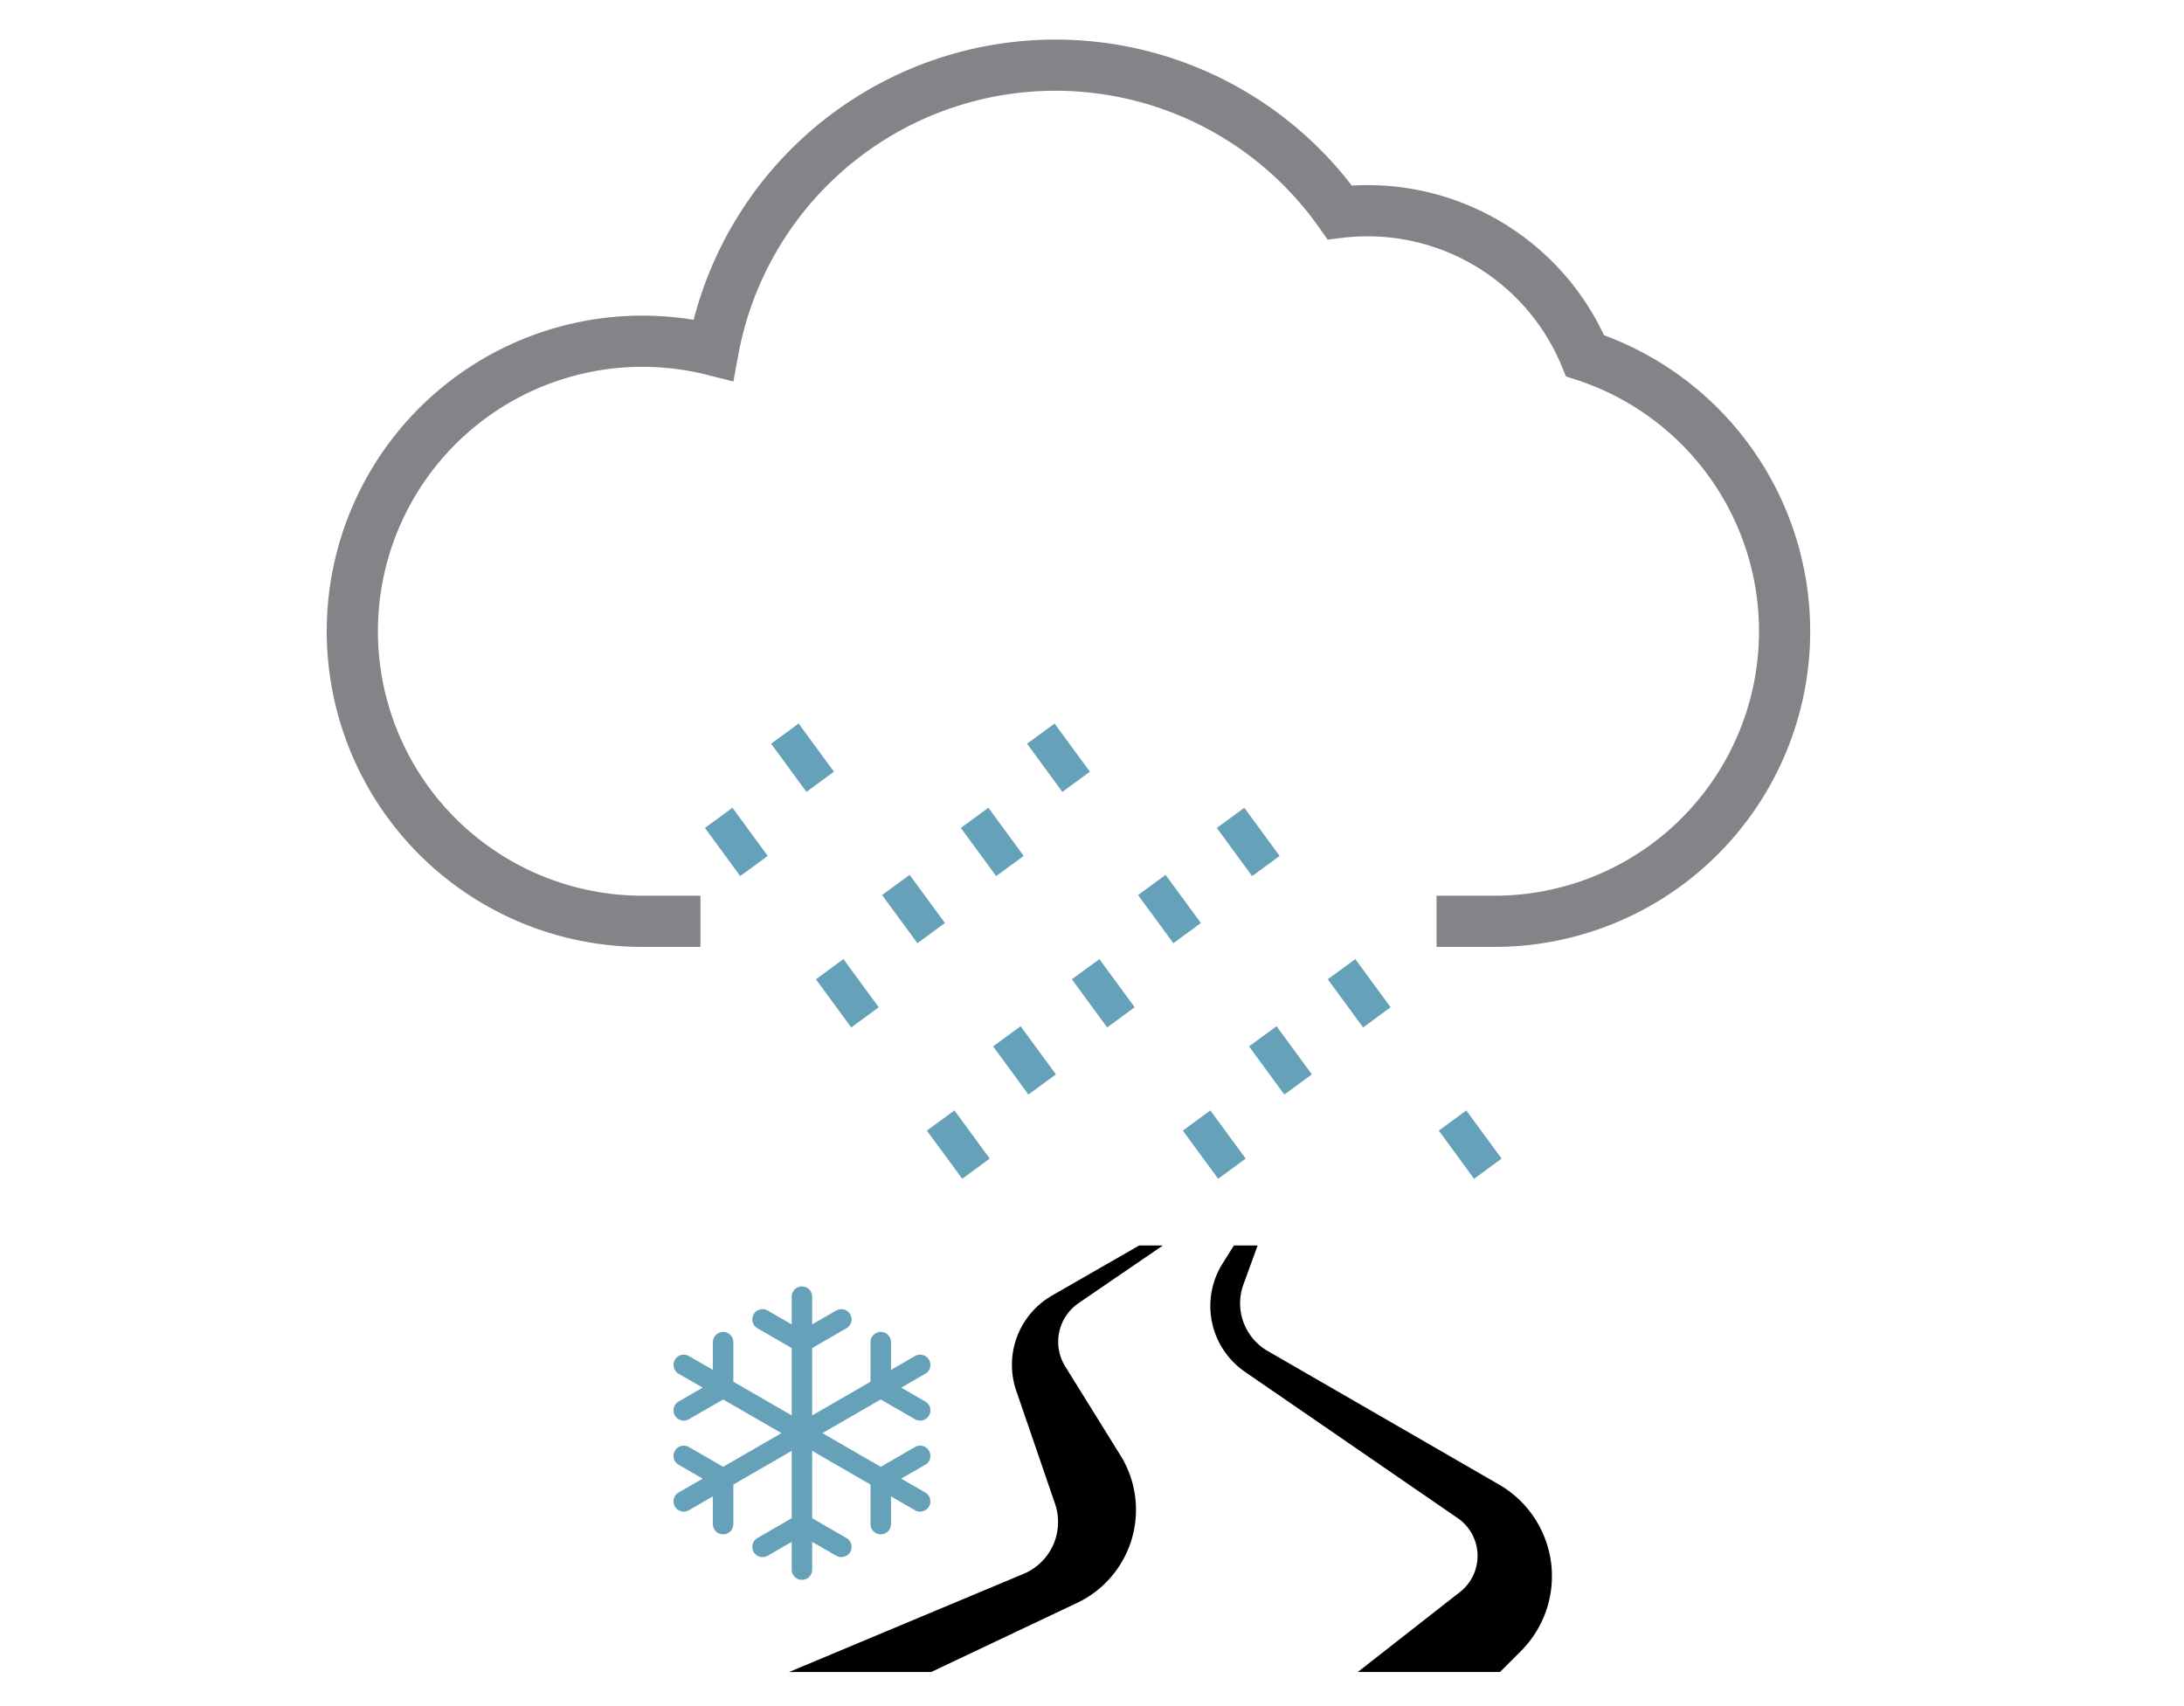
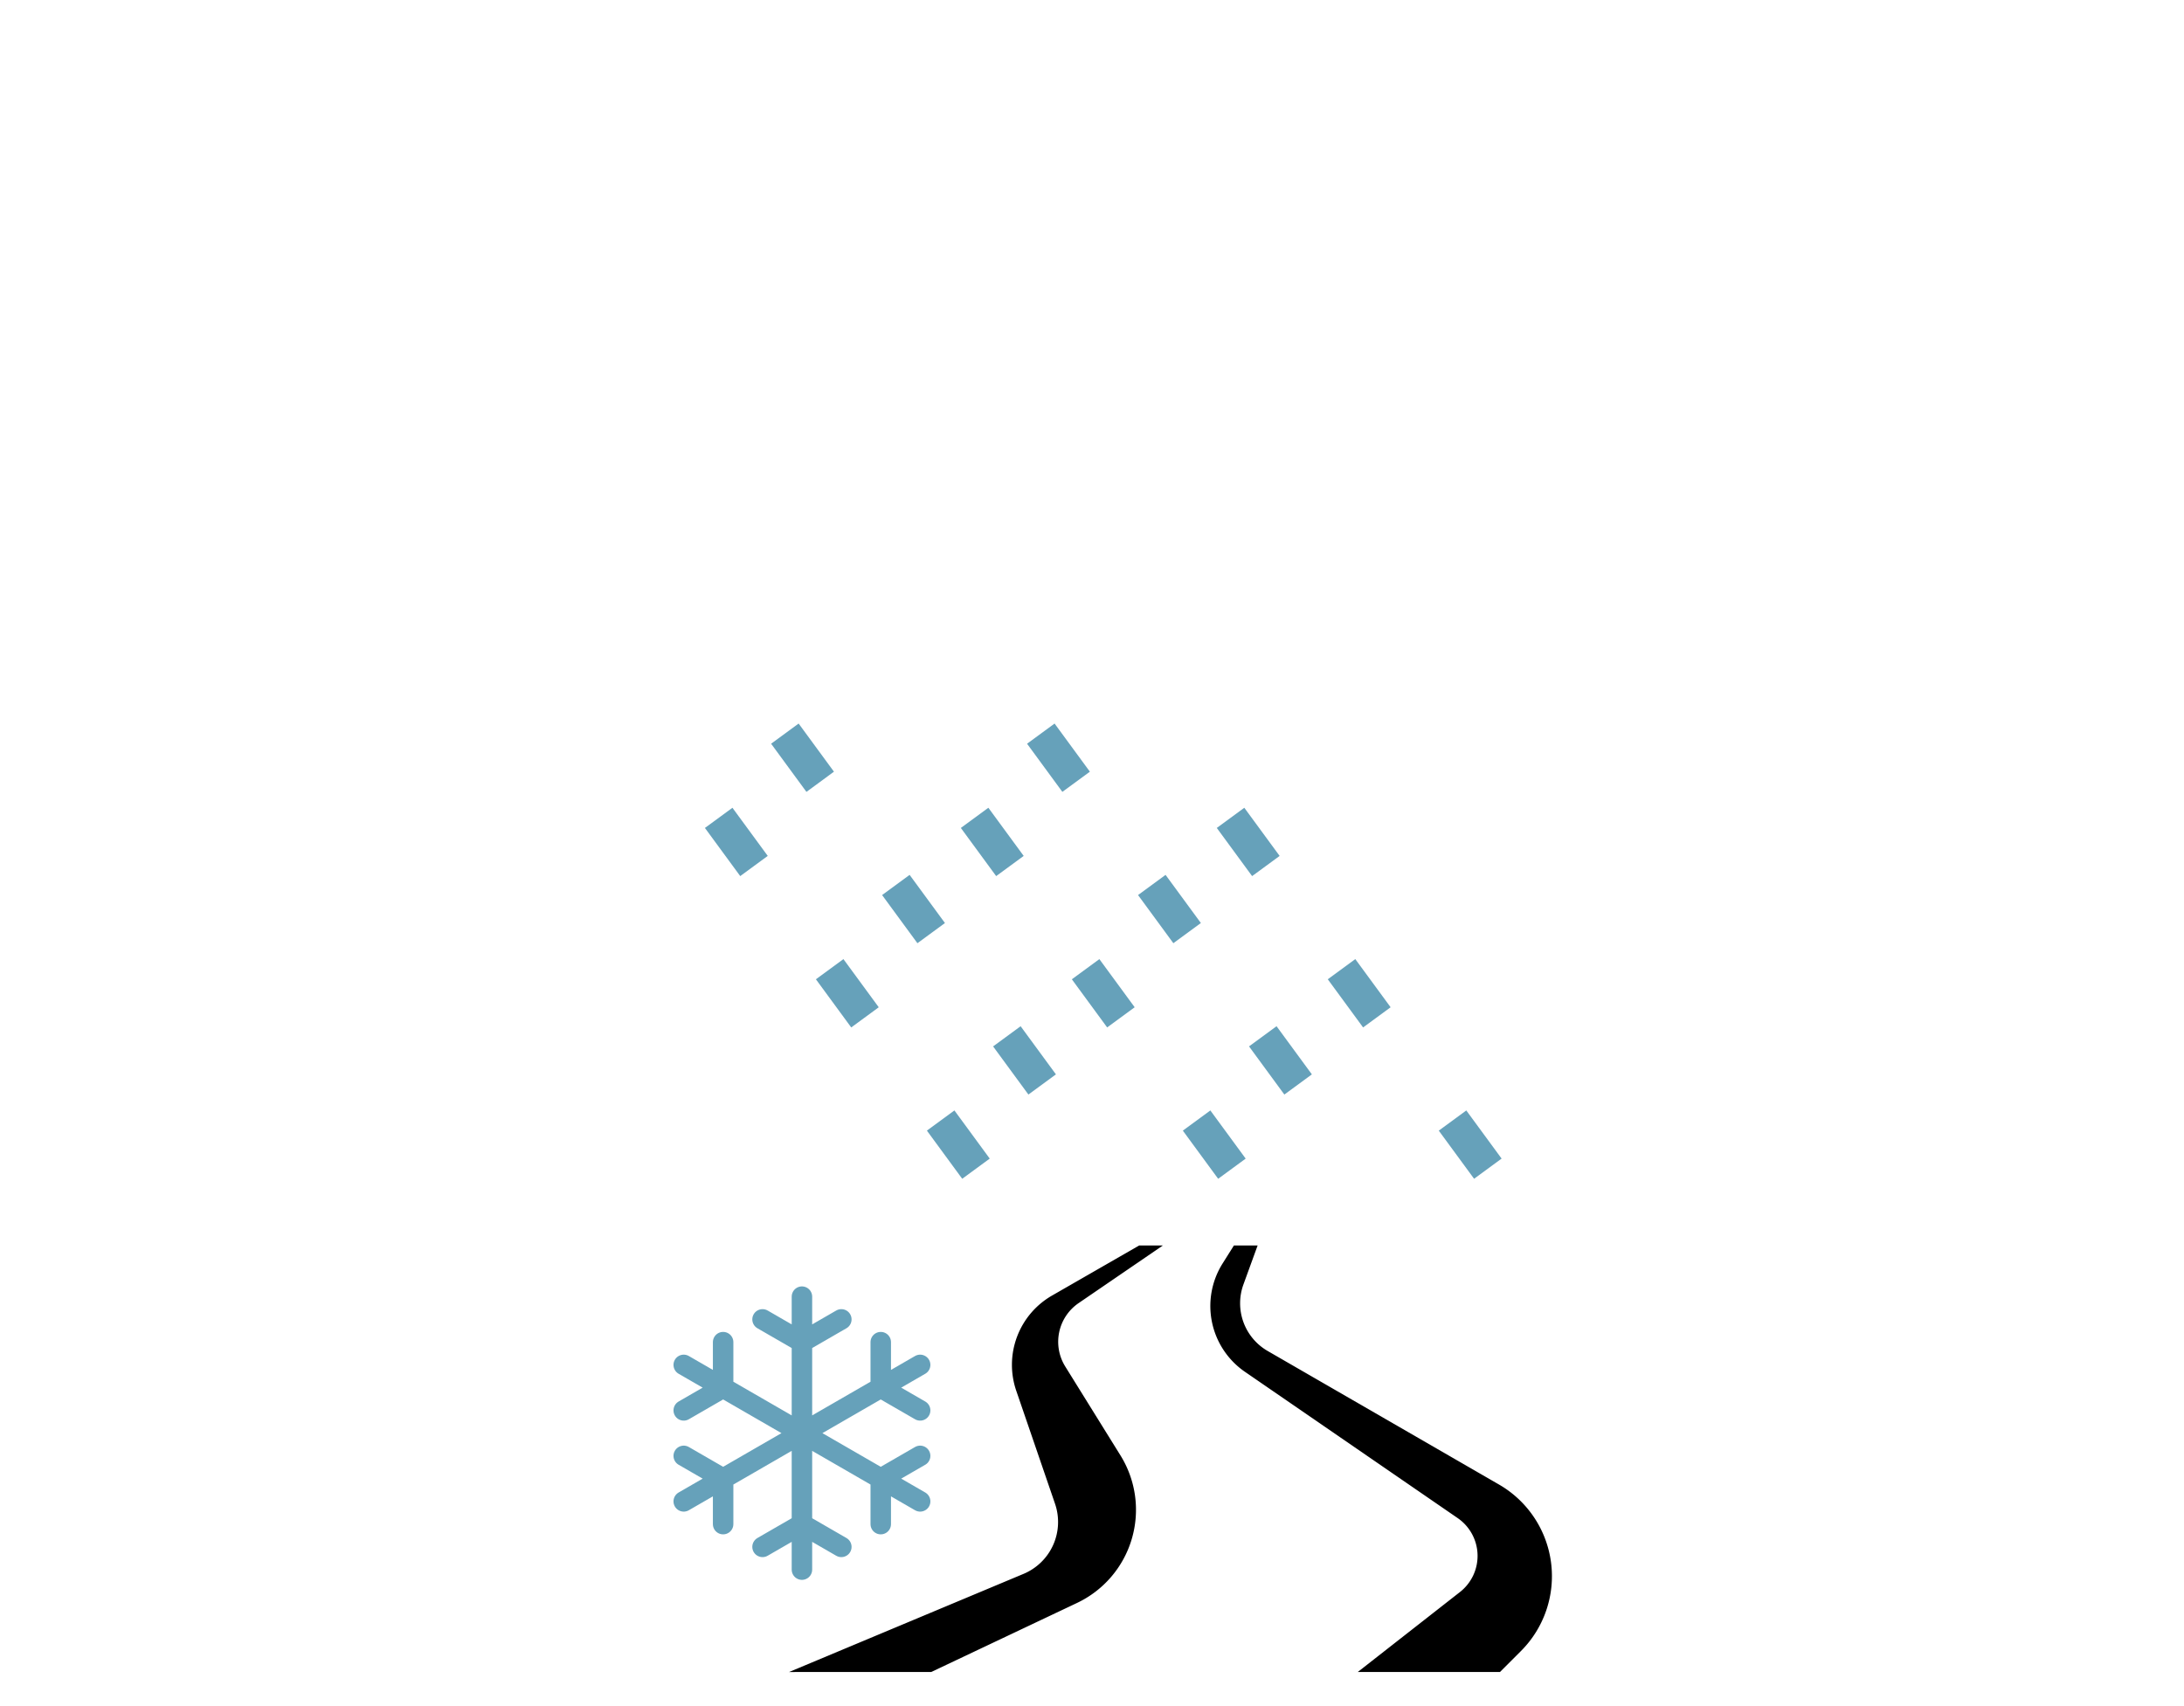
<svg xmlns="http://www.w3.org/2000/svg" version="1.1" width="128" height="100" viewBox="-64 -50 128 100">
  <g stroke-width="3">
-     <path stroke="#828487" fill="none" d="M -26.35,4 m 3.4,0 h -3.4 a17.0,17.0 0 1 1 4.148,-33.486 a20.4,20.4 0 0 1 36.721,-8.067 a13.812,13.812 0 0 1 14.381,8.403 a17.0,17.0 0 0 1 -5.308,33.15 h -3.4" />
    <path stroke="#66a1ba" fille="none" stroke-dasharray="3.5 7.5" stroke-width="2" d="M-6.8,18.5 l-18.7,-25.5 m7.5,0 l18.7,25.5 m7.5,0 l-18.7,-25.5 m7.5,0 l18.7,25.5 m7.5,0 l-18.7,-25.5 " />
    <path stroke="none" fill="#000000" d="M-9.422,48 l8.545,-4.047 a6.041,6.041 0 0 0 2.546,-8.646 l-3.237,-5.213 a2.746,2.746 0 0 1 0.783,-3.715 l4.939,-3.378 h-1.389 l-5.108,2.936 a4.683,4.683 0 0 0 -2.096,5.58 l2.272,6.622 a3.296,3.296 0 0 1 -1.845,4.11 l-13.743,5.753 z m33.333,0 l1.228,-1.228 a6.204,6.204 0 0 0 -1.285,-9.759 l-13.56,-7.829 a3.226,3.226 0 0 1 -1.419,-3.897 l0.832,-2.287 h-1.389 l-0.681,1.083 a4.683,4.683 0 0 0 1.302,6.306 l12.493,8.591 a2.689,2.689 0 0 1 0.134,4.333 l-5.989,4.687 z" />
    <path stroke="#66a1ba" stroke-width="1.2" stroke-linecap="round" fill="none" d="M -17,26 l0.0,16.0 m-6.928,-12.0 l13.856,8.0 m-13.856,-0.0 l13.856,-8.0 m-6.928,-4.0 m2.309,1.333 l-2.309,1.333 l-2.309,-1.333 m2.309,-1.333 m-6.928,4.0 m2.309,-1.333 l-0.0,2.667 l-2.309,1.333 m0.0,-2.667 m-0.0,8.0 m0.0,-2.667 l2.309,1.333 l0.0,2.667 m-2.309,-1.333 m6.928,4.0 m-2.309,-1.333 l2.309,-1.333 l2.309,1.333 m-2.309,1.333 m6.928,-4.0 m-2.309,1.333 l0.0,-2.667 l2.309,-1.333 m-0.0,2.667 m0.0,-8.0 m-0.0,2.667 l-2.309,-1.333 l-0.0,-2.667 m2.309,1.333 " />
  </g>
</svg>